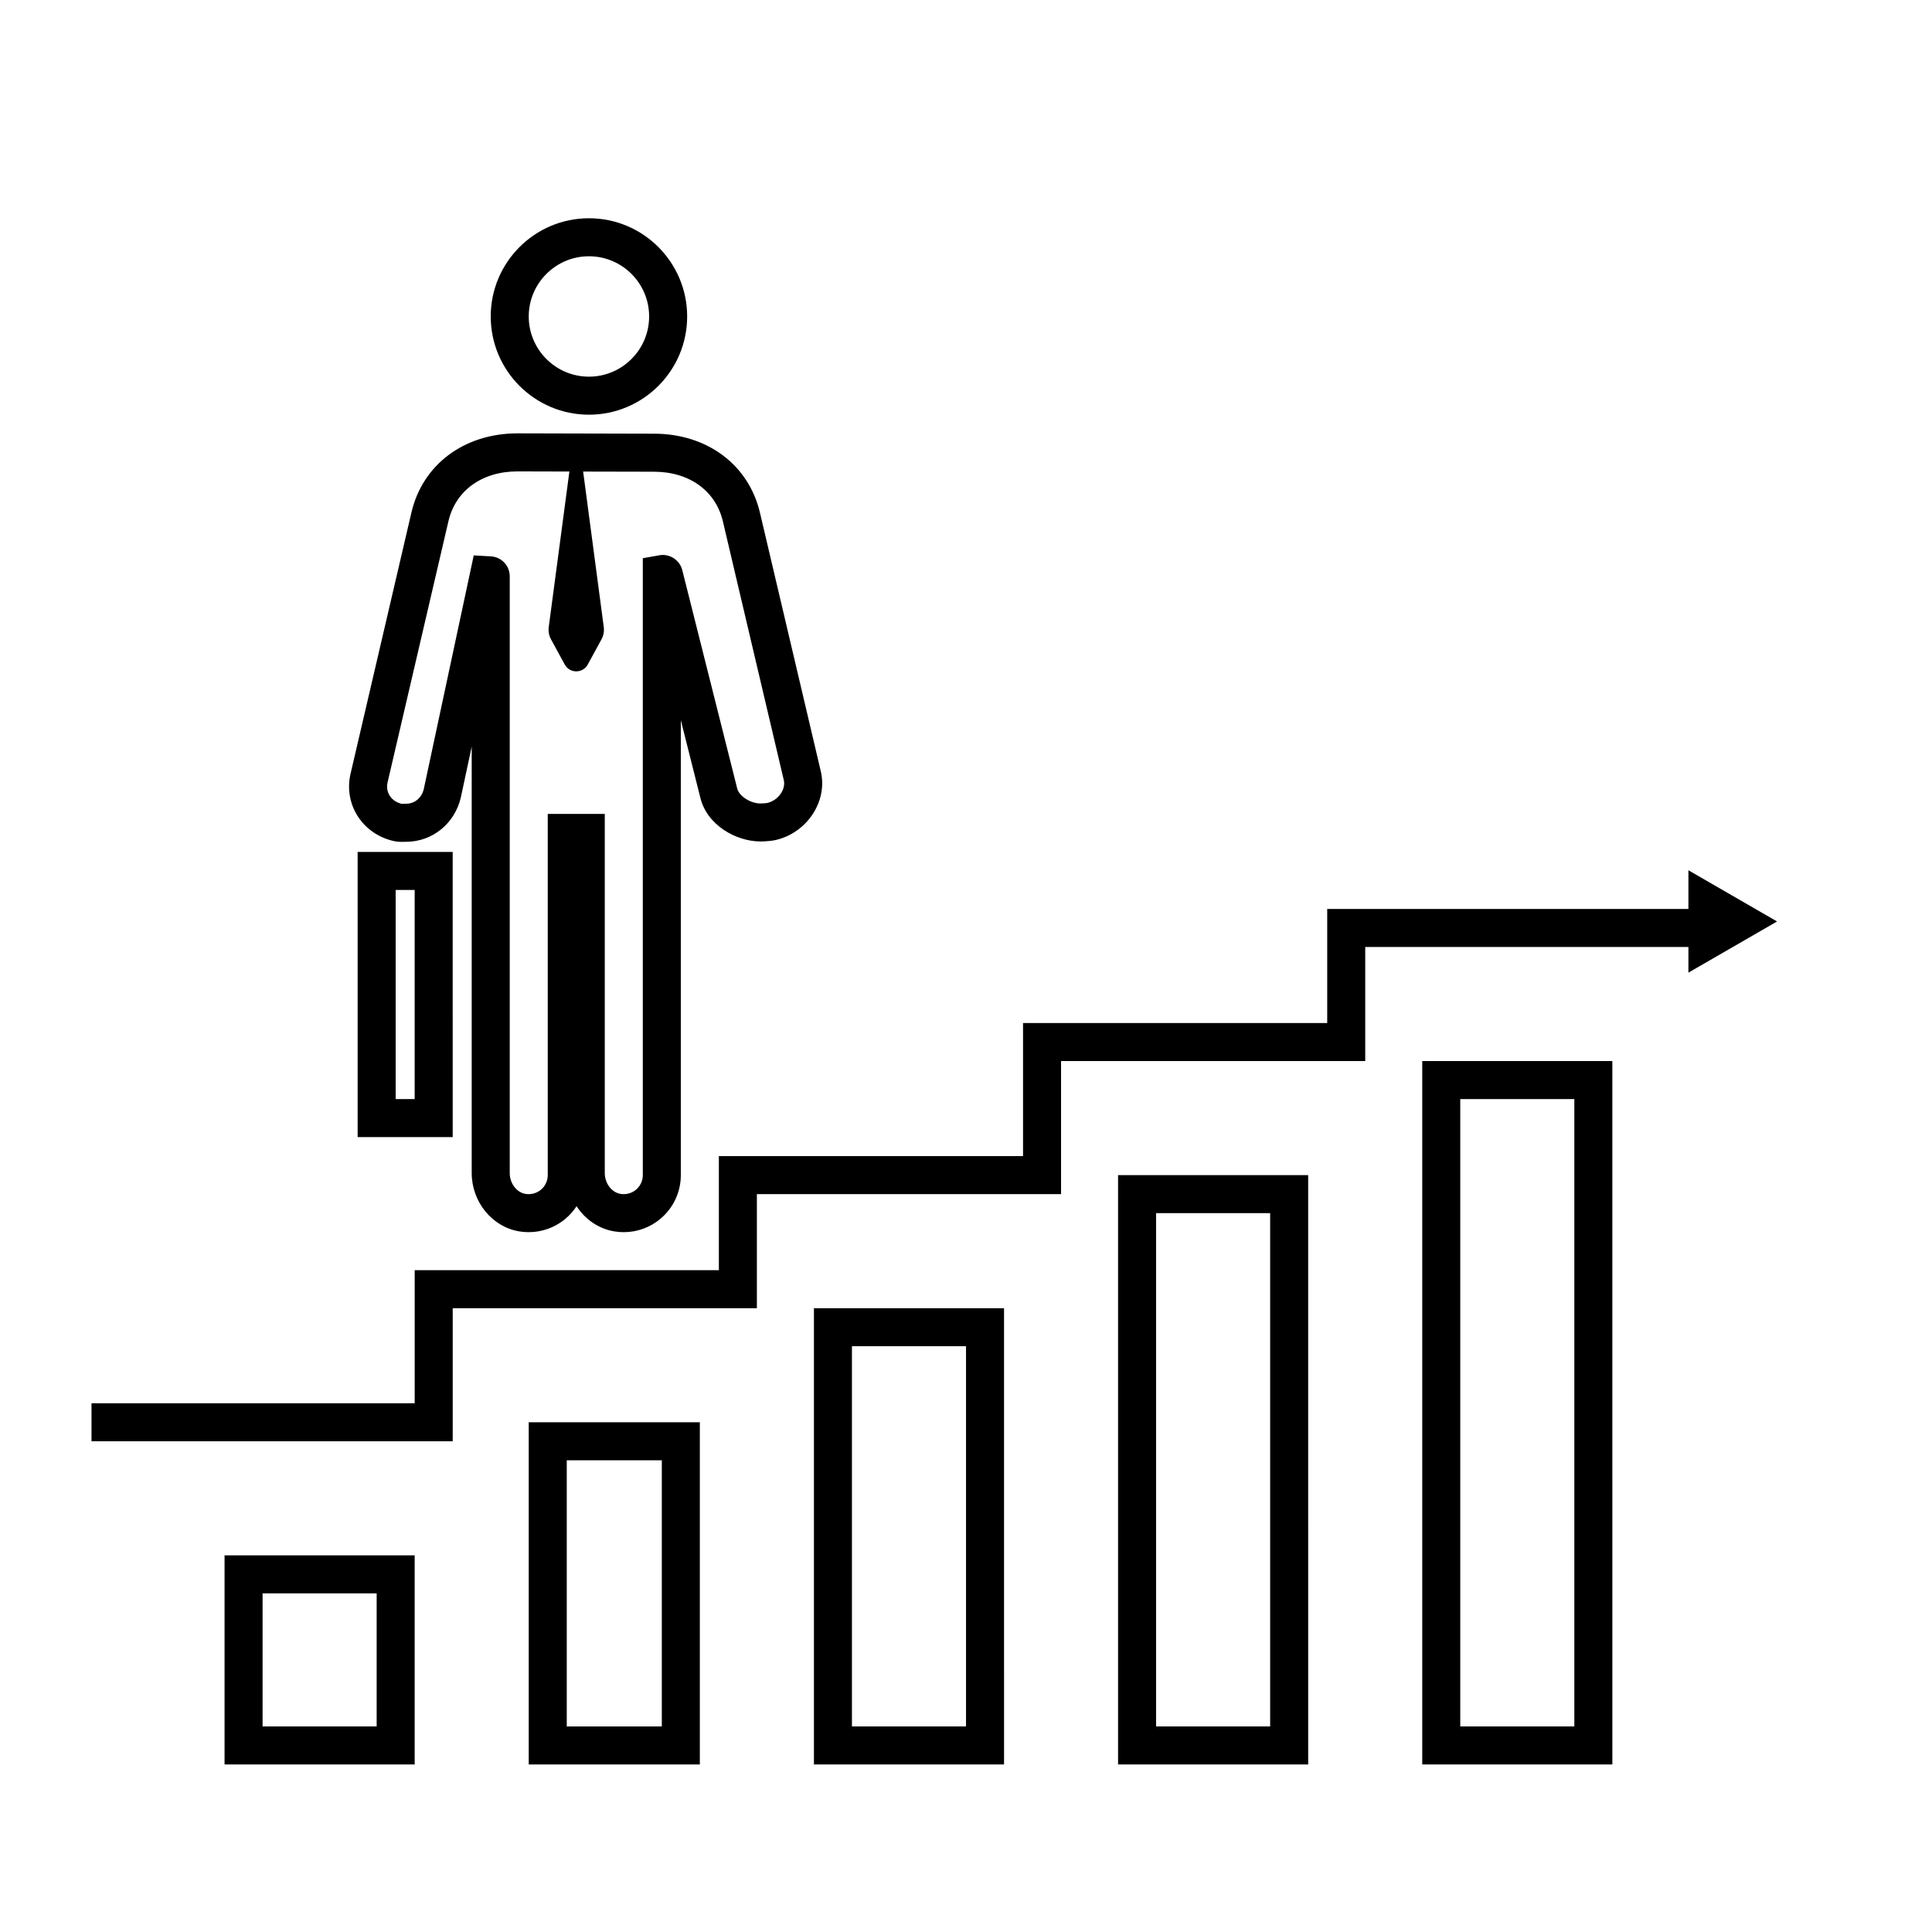
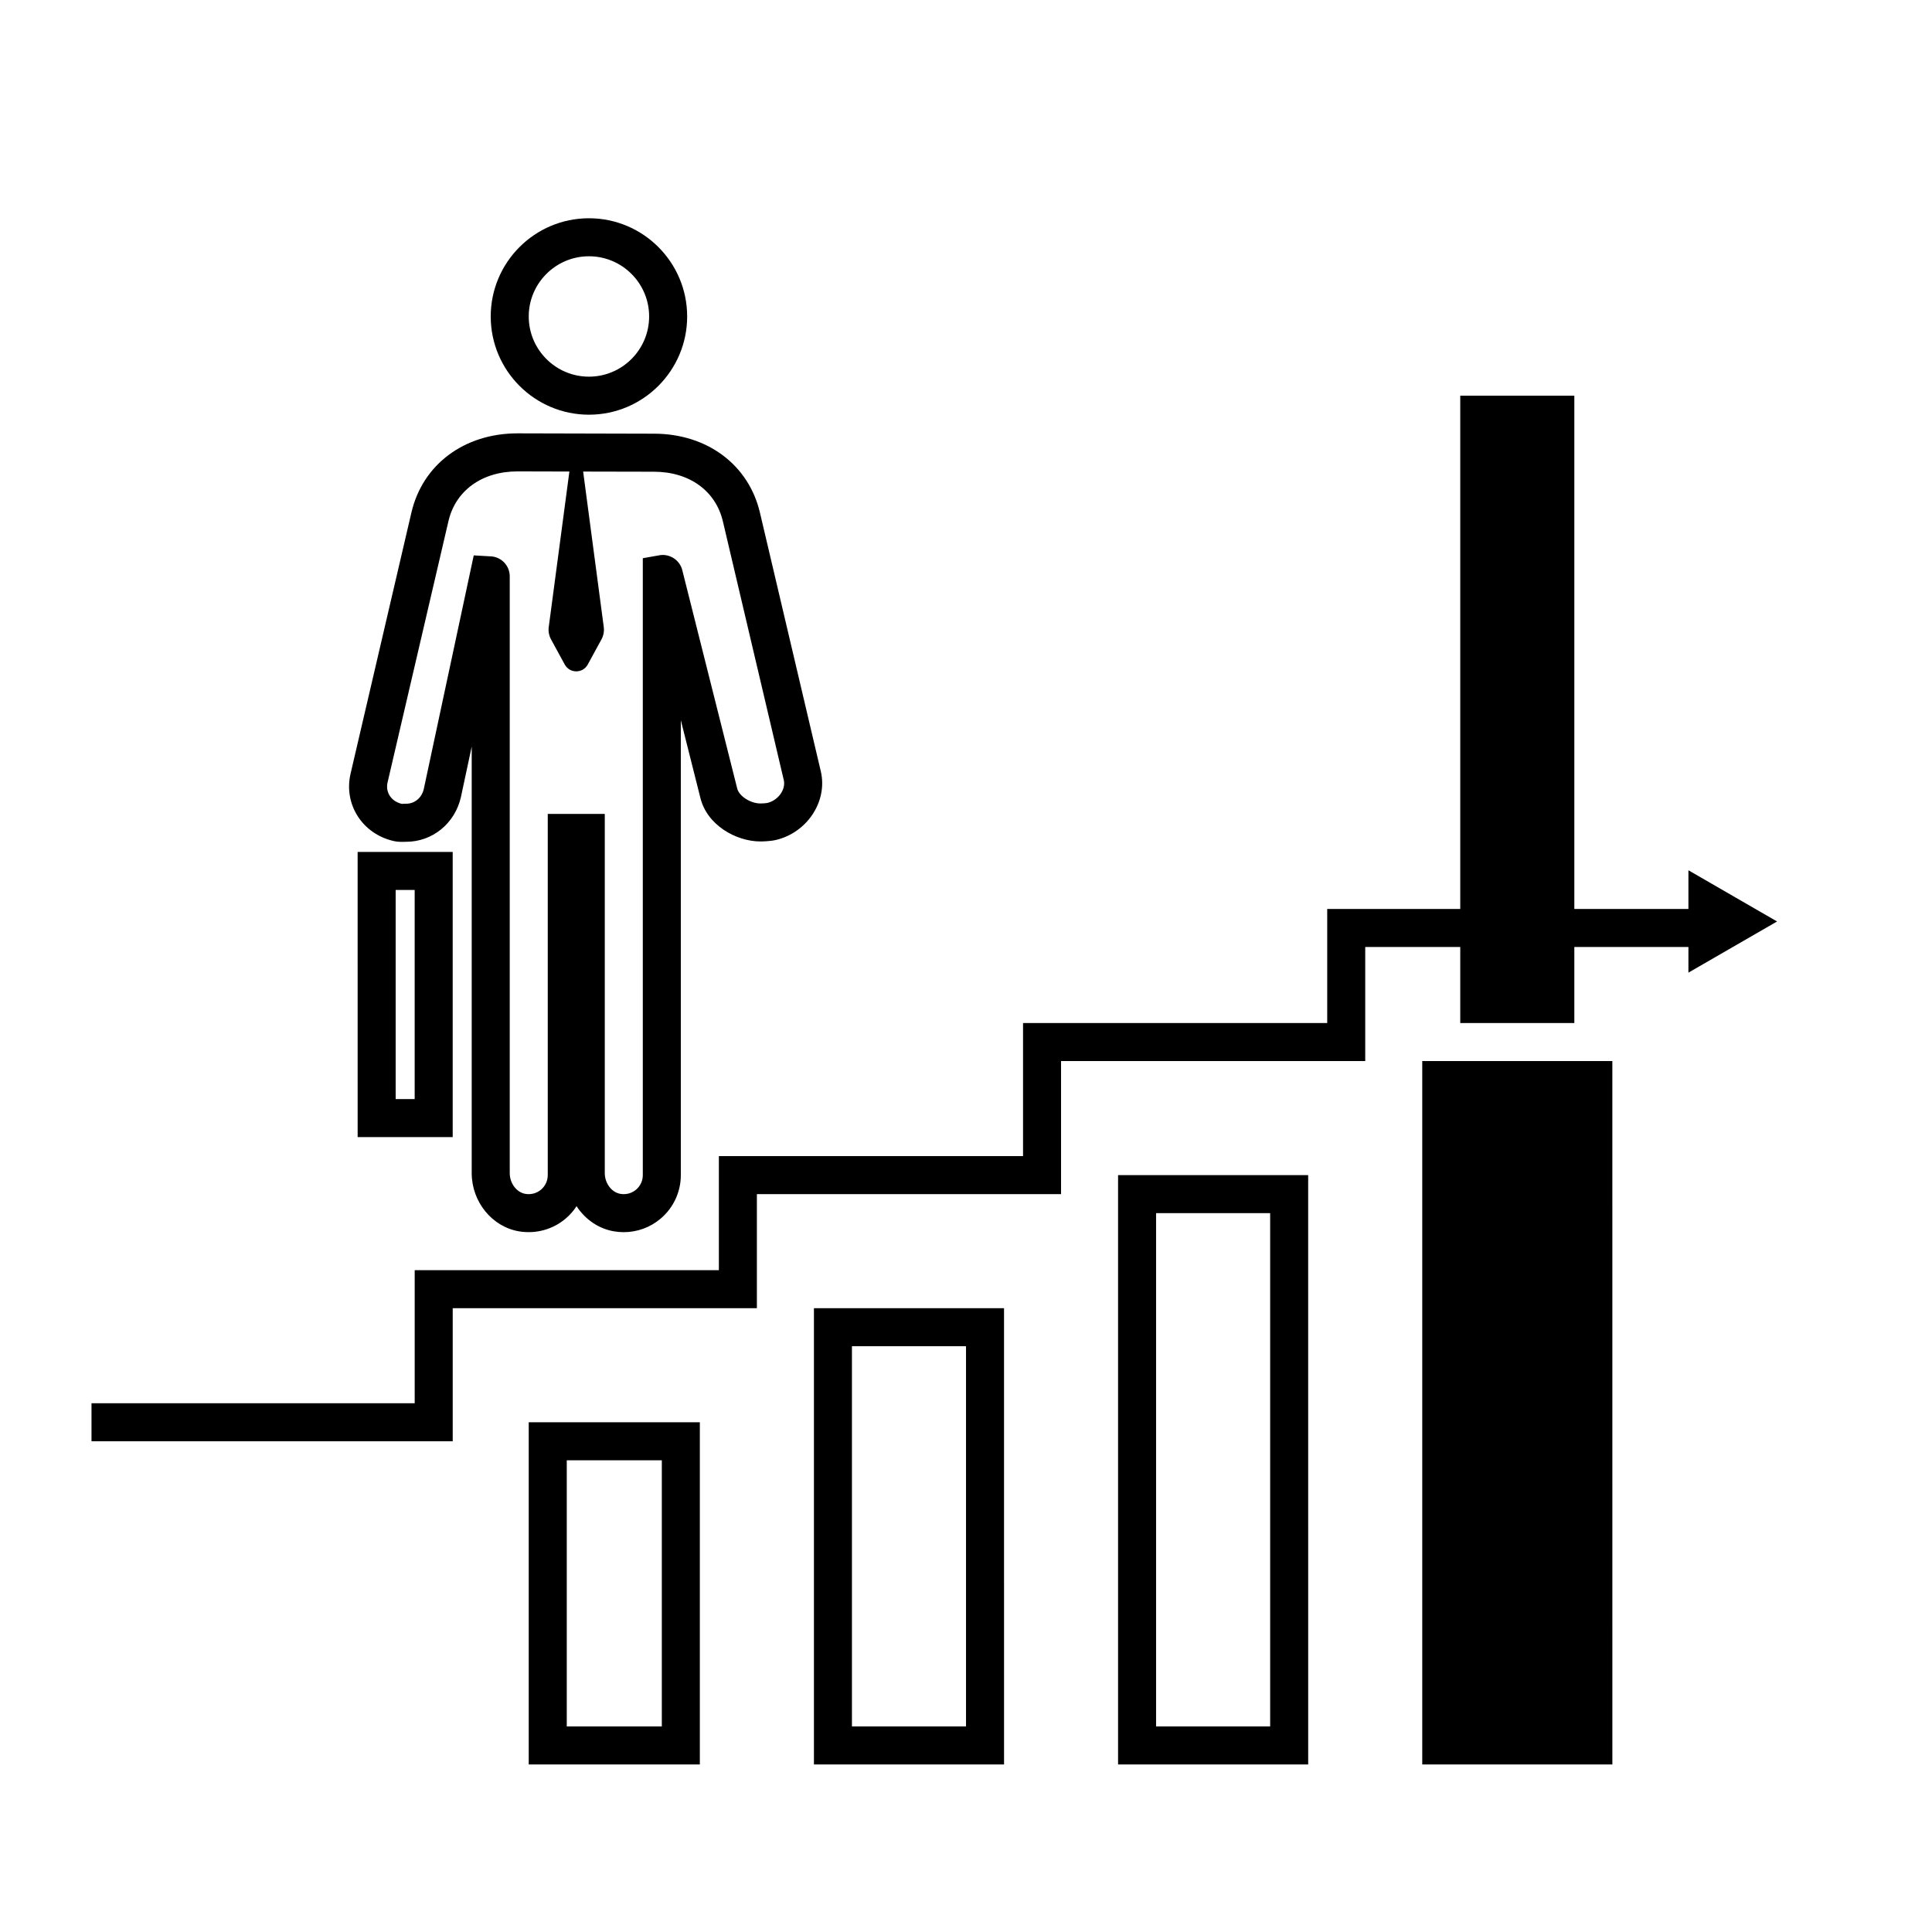
<svg xmlns="http://www.w3.org/2000/svg" fill="#000000" width="800px" height="800px" version="1.1" viewBox="144 144 512 512">
  <g>
    <path d="m359.7 611.6h50.383l-0.004-120.91h-50.379zm10.074-110.84h30.23v100.76h-30.23z" />
    <path d="m440.3 611.6h50.383l-0.004-156.18h-50.379zm10.074-146.11h30.23v136.03h-30.23z" />
-     <path d="m520.91 611.6h50.383l-0.004-186.41h-50.379zm10.074-176.33h30.23v166.26h-30.23z" />
+     <path d="m520.91 611.6h50.383l-0.004-186.41h-50.379m10.074-176.33h30.23v166.26h-30.23z" />
    <path d="m284.12 611.6h45.344v-90.684h-45.344zm10.078-80.609h25.191v70.535h-25.191z" />
-     <path d="m203.51 611.6h50.383v-55.418h-50.383zm10.078-45.344h30.23v35.266h-30.23z" />
    <path d="m614.94 388.2-23.492-13.57v10.258h-95.723v30.23h-80.609v35.266h-80.609v30.23h-80.609v35.266h-85.648v10.074h95.723v-35.266h80.609v-30.227h80.609v-35.27h80.609v-30.227h85.648v6.797z" />
    <path d="m248.25 366.87c1.188 0.273 2.211 0.246 3.387 0.211 6.934 0 12.891-4.816 14.5-11.793l2.871-13.43v113.02c0 7.637 5.422 14.281 12.609 15.453 4.434 0.715 8.906-0.516 12.289-3.394 1.133-0.957 2.102-2.07 2.891-3.285 2.266 3.481 5.84 6 10.004 6.68 0.832 0.133 1.656 0.203 2.484 0.203 3.582 0 7.055-1.254 9.805-3.598 3.391-2.879 5.336-7.078 5.336-11.52v-120.56l5.141 20.418c1.699 7.336 9.453 11.719 15.977 11.719 0.098 0 2.359-0.004 4.035-0.383 8.305-1.926 13.777-10.223 11.961-18.129l-16.121-68.512c-2.953-12.777-13.996-21.039-28.129-21.039l-36.129-0.09c-14.148 0-25.191 8.262-28.145 21.043l-16.121 69.184c-1.859 8.074 3.121 15.895 11.355 17.797zm-1.539-15.523 16.121-69.184c1.883-8.168 8.914-13.238 18.312-13.238l13.75 0.035-5.453 41.07c-0.188 1.176 0.023 2.371 0.59 3.414l3.637 6.664c1.316 2.41 4.777 2.41 6.09 0l3.637-6.664c0.57-1.043 0.777-2.242 0.59-3.414l-5.445-41.059 18.734 0.039c9.418 0 16.438 5.074 18.324 13.262l16.121 68.496c0.562 2.492-1.535 5.367-4.387 6.027-0.281 0.059-1.203 0.133-1.789 0.133-2.648 0-5.703-1.941-6.184-4.004l-14.559-57.879c-0.664-2.578-3.195-4.262-5.809-3.934l-4.641 0.82v163.49c0 1.48-0.648 2.883-1.777 3.844-1.152 0.969-2.625 1.371-4.141 1.125-2.336-0.383-4.16-2.797-4.16-5.508v-95.184h-15.113v95.723c0 1.48-0.648 2.883-1.777 3.844-1.152 0.969-2.629 1.371-4.141 1.125-2.336-0.383-4.156-2.797-4.156-5.508v-158.14c0-2.715-2.035-4.984-4.734-5.281l-4.805-0.277-13.238 61.914c-0.535 2.332-2.414 3.898-4.664 3.898l-0.695 0.012c-0.191 0.004-0.383 0.023-0.441 0.031-2.812-0.641-4.406-3.043-3.797-5.695zm53.367-97.449c14.355 0 26.027-11.68 26.027-26.031 0-14.355-11.672-26.027-26.027-26.027s-26.031 11.672-26.031 26.027c0 14.352 11.676 26.031 26.031 26.031zm0-41.984c8.797 0 15.949 7.152 15.949 15.949 0 8.801-7.152 15.957-15.949 15.957s-15.957-7.156-15.957-15.953 7.16-15.953 15.957-15.953zm-61.297 233.43h25.191l-0.004-75.57h-25.191zm10.074-65.492h5.039v55.418h-5.039z" />
  </g>
</svg>